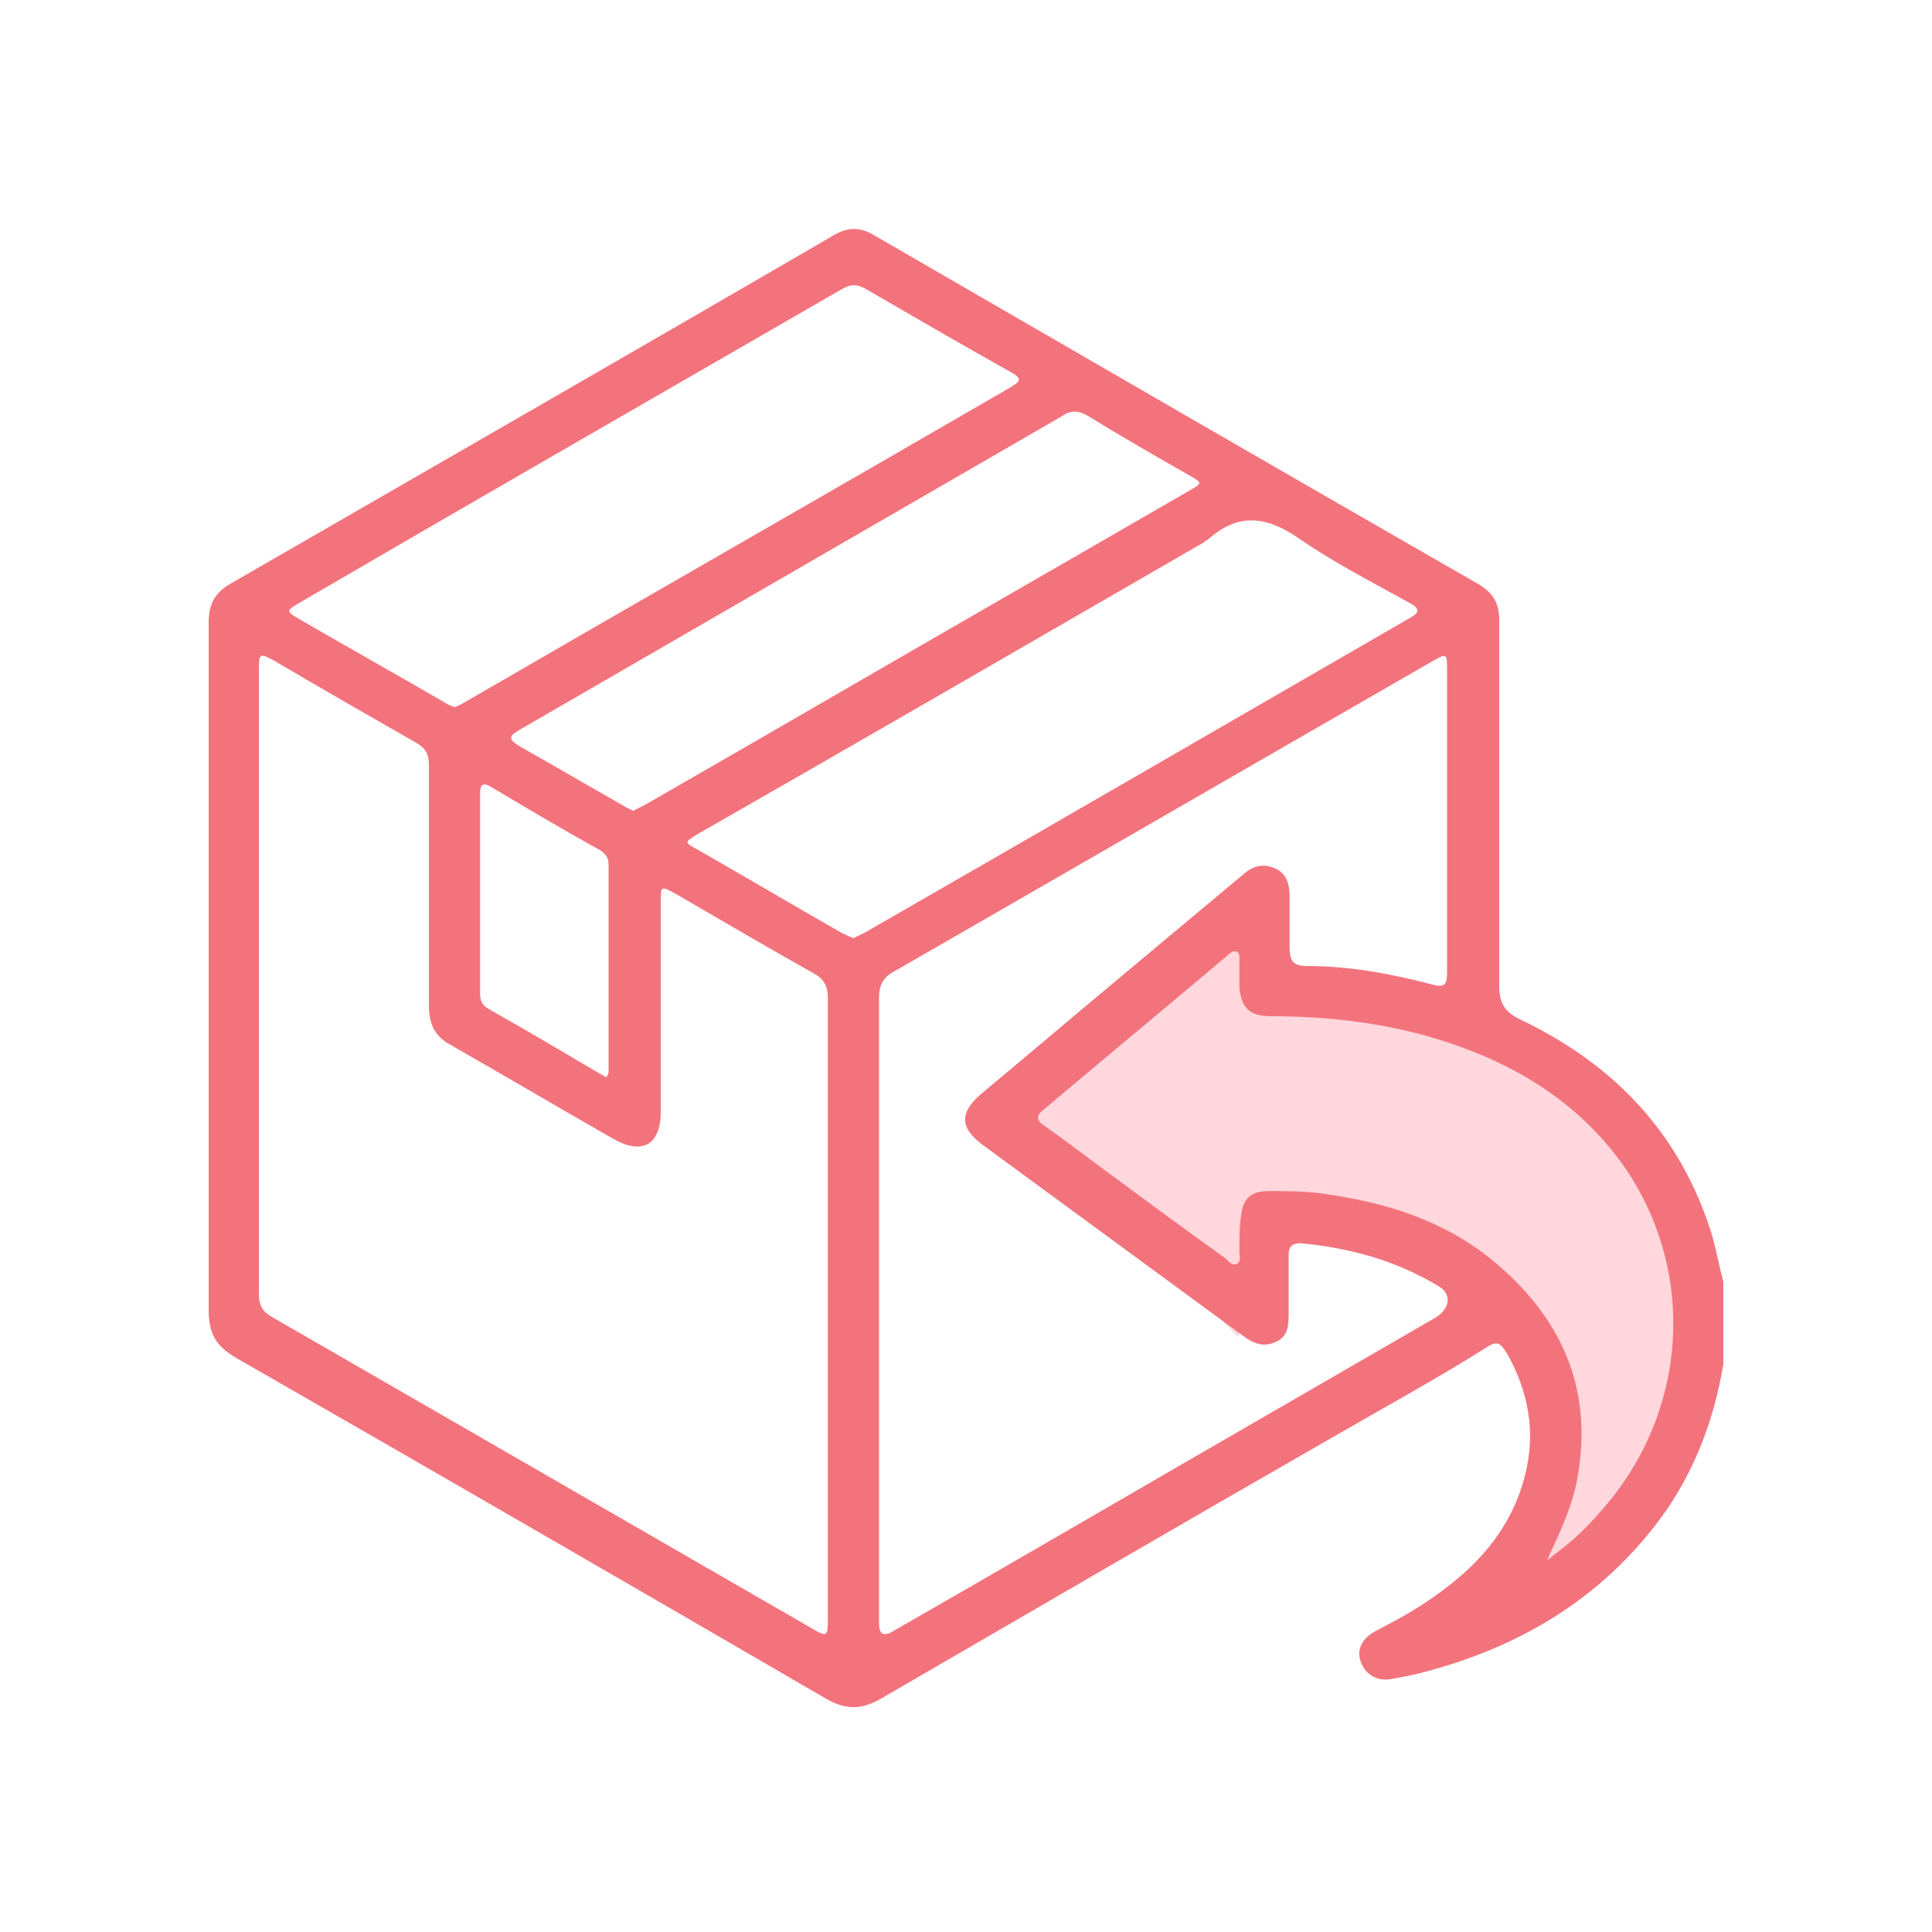
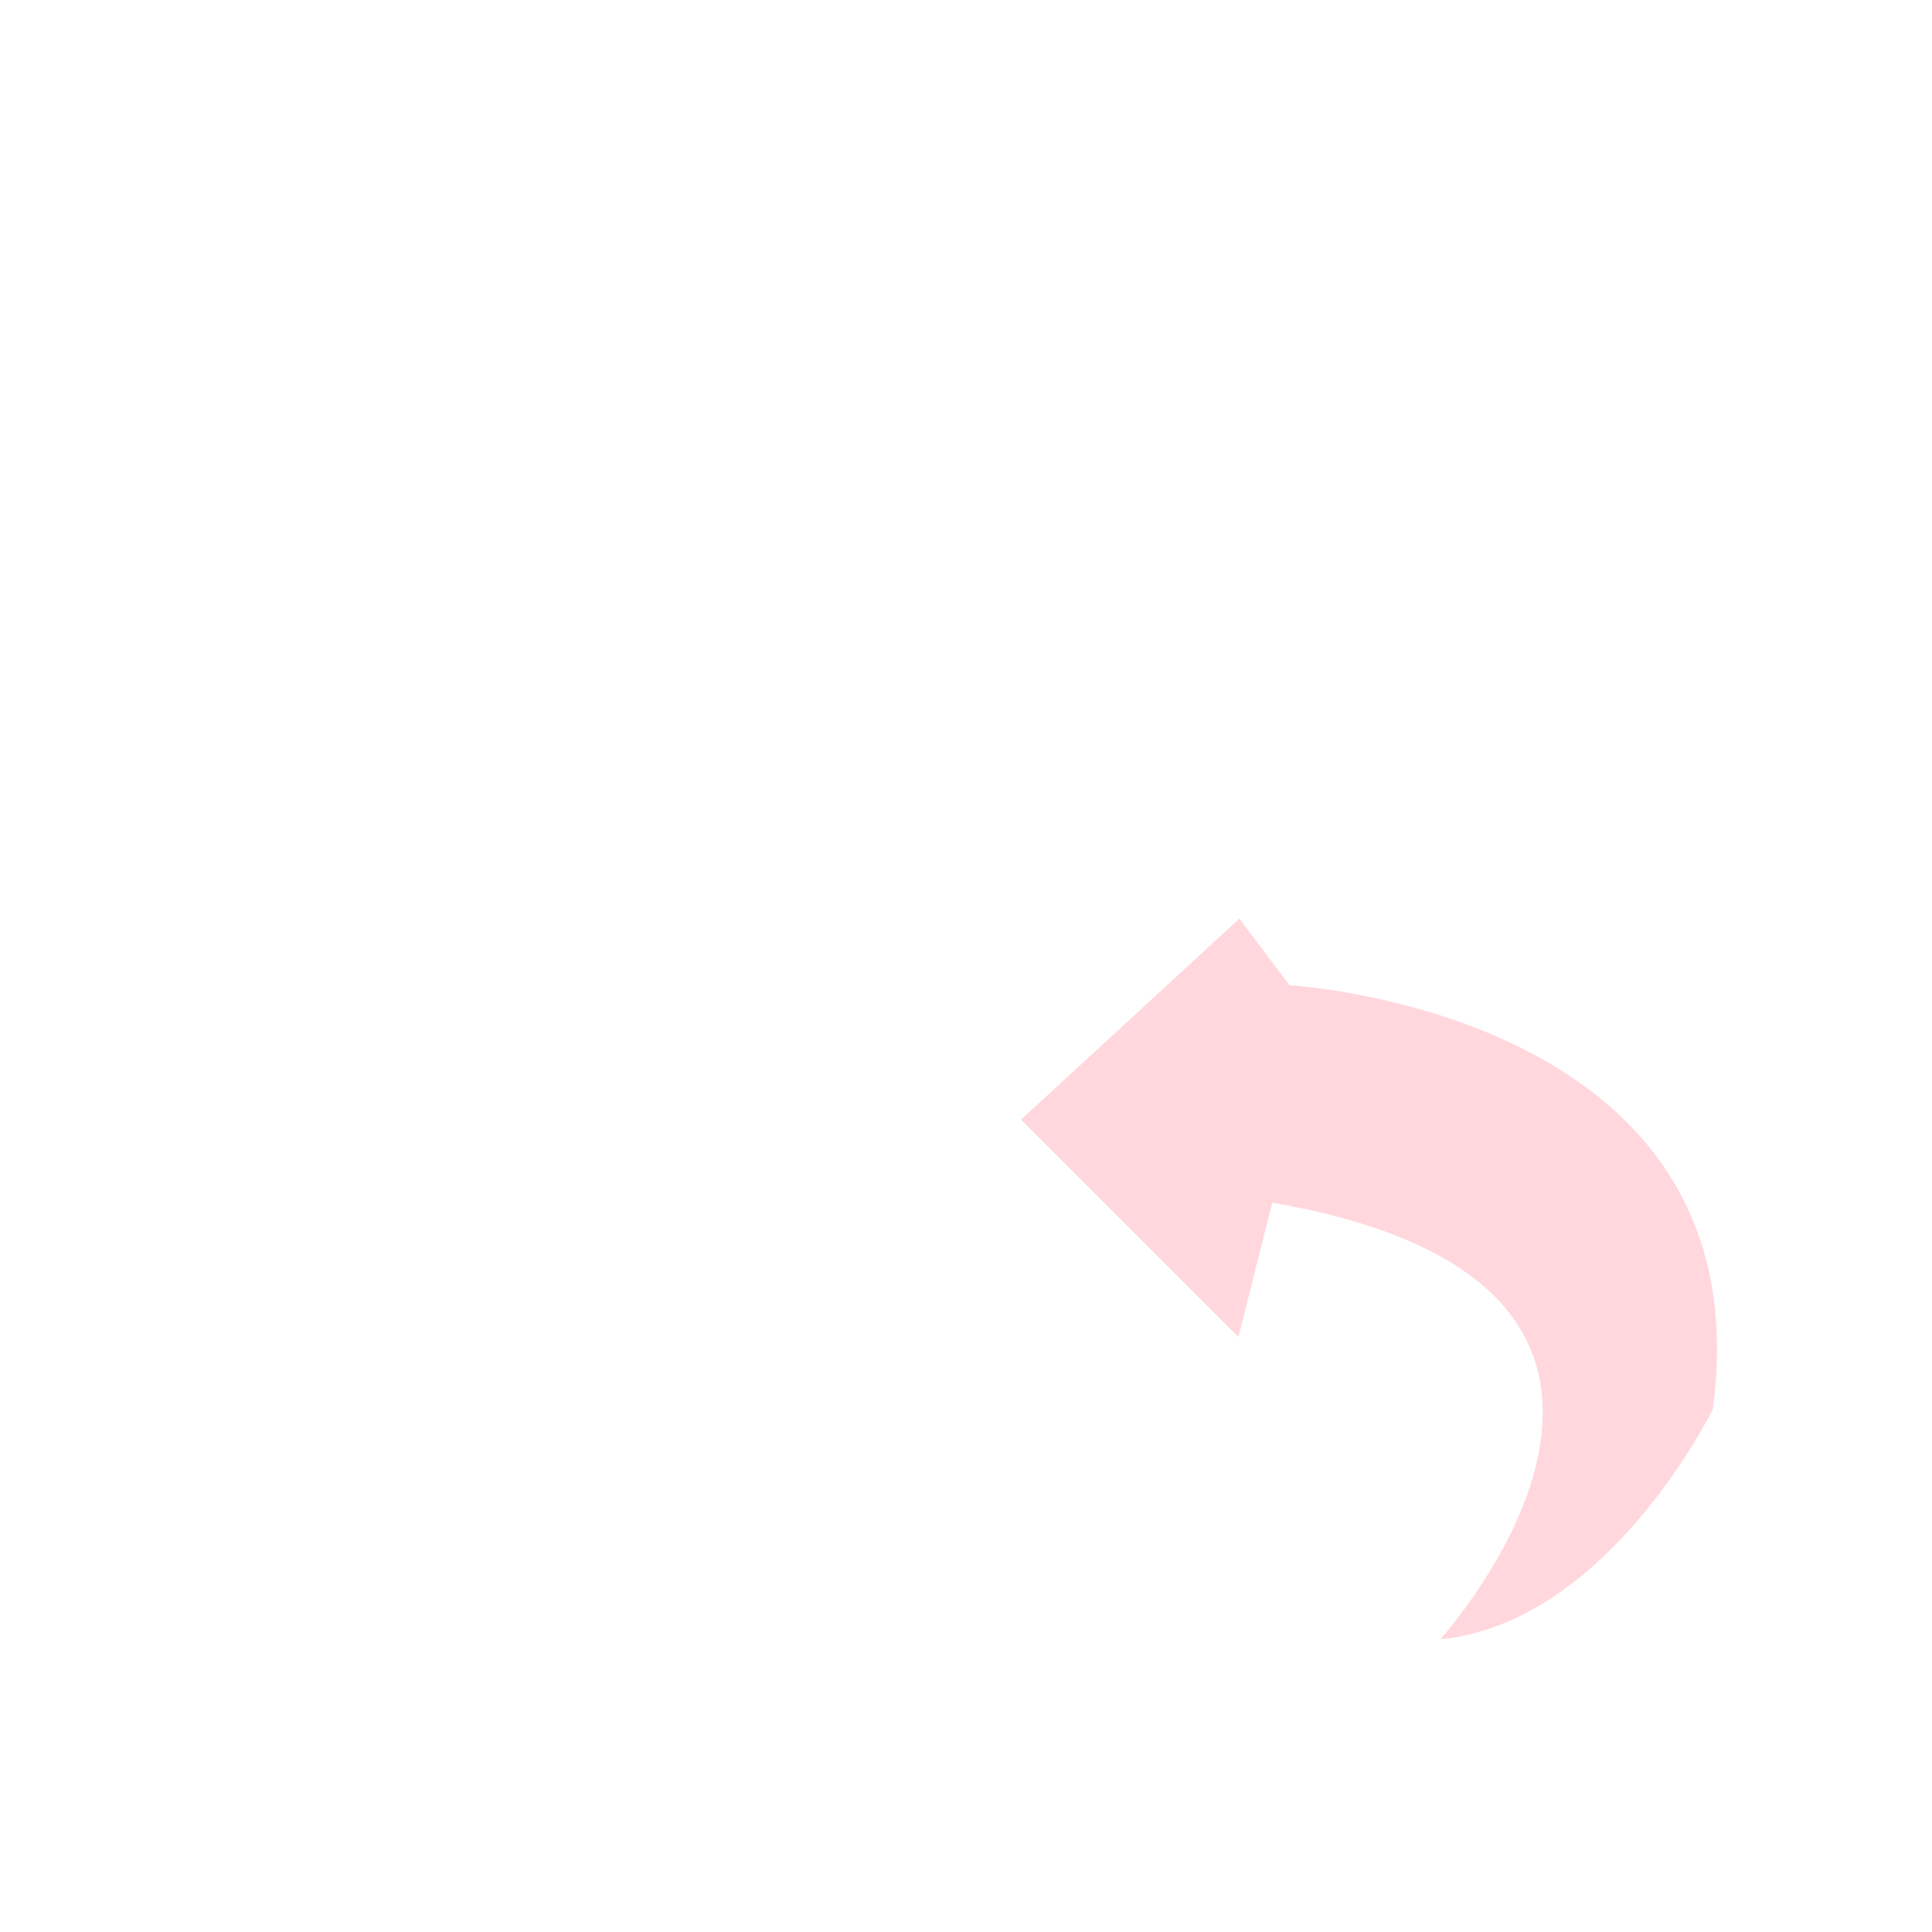
<svg xmlns="http://www.w3.org/2000/svg" viewBox="0 0 20 20" data-name="Layer 1" id="Layer_1">
  <defs>
    <style>
      .cls-1 {
        fill: #f3737d;
      }

      .cls-1, .cls-2 {
        stroke-width: 0px;
      }

      .cls-2 {
        fill: #ffd7dc;
      }
    </style>
  </defs>
  <path d="M10.57,11.59l2.26-2.08.52.69s4.94.27,4.38,4.39c0,0-1.08,2.21-2.82,2.38,0,0,3.3-3.65-1.74-4.52l-.35,1.39-2.26-2.26Z" class="cls-2" />
-   <path d="M17.84,14.12c-.09.54-.27,1.04-.58,1.5-.62.89-1.49,1.42-2.52,1.69-.11.03-.22.05-.33.07-.15.03-.27-.04-.32-.17-.05-.12,0-.24.14-.32.13-.07.27-.14.4-.22.55-.34,1-.76,1.16-1.41.11-.44.03-.86-.19-1.25-.07-.11-.1-.14-.23-.05-.51.32-1.04.61-1.56.91-1.57.9-3.13,1.81-4.7,2.72-.2.11-.35.11-.55,0-2.03-1.18-4.07-2.36-6.11-3.53-.21-.12-.29-.25-.29-.5,0-2.37,0-4.75,0-7.12,0-.19.07-.31.23-.4,2.08-1.2,4.17-2.4,6.25-3.61.14-.08.26-.08.4,0,2.09,1.21,4.18,2.42,6.27,3.62.15.09.21.2.21.37,0,1.26,0,2.52,0,3.78,0,.18.05.27.21.35.99.47,1.68,1.2,2,2.26.04.15.07.31.11.46v.86ZM8.57,13.55c0-1.07,0-2.14,0-3.21,0-.12-.03-.2-.14-.26-.48-.27-.96-.55-1.44-.83-.15-.08-.15-.08-.15.09,0,.72,0,1.45,0,2.17,0,.34-.19.45-.49.28-.56-.32-1.12-.65-1.68-.97-.17-.09-.23-.22-.23-.41,0-.83,0-1.66,0-2.49,0-.11-.03-.17-.13-.23-.49-.28-.98-.56-1.47-.85-.15-.08-.16-.08-.16.09,0,2.16,0,4.31,0,6.47,0,.11.04.18.13.23,1.87,1.08,3.73,2.15,5.6,3.23.15.09.16.08.16-.1,0-1.08,0-2.15,0-3.23ZM9.1,13.56c0,.99,0,1.98,0,2.96,0,.1,0,.19,0,.29q0,.16.14.08s.03-.02.05-.03c1.03-.59,2.06-1.19,3.08-1.78.83-.48,1.66-.96,2.49-1.44.15-.09.17-.24.04-.32-.44-.27-.92-.4-1.43-.45-.09,0-.13.03-.13.12,0,.2,0,.4,0,.6,0,.12,0,.24-.13.3-.13.06-.23.02-.34-.06-.9-.66-1.8-1.32-2.7-1.98-.23-.17-.24-.33-.02-.52.48-.4.95-.8,1.43-1.2.43-.36.85-.71,1.28-1.07.1-.09.21-.13.34-.07.12.05.15.17.15.29,0,.18,0,.36,0,.53,0,.14.04.19.18.19.44,0,.87.08,1.29.19.14.04.16,0,.16-.13,0-1.04,0-2.08,0-3.12,0-.18,0-.18-.16-.09-1.86,1.07-3.71,2.14-5.57,3.21-.11.06-.15.14-.15.27,0,1.07,0,2.14,0,3.21ZM16.02,16.15c.06-.05.13-.1.19-.15.15-.12.28-.26.4-.4.86-1,.95-2.42.22-3.5-.5-.72-1.21-1.13-2.04-1.37-.53-.15-1.08-.21-1.63-.21-.22,0-.31-.08-.33-.3,0-.1,0-.19,0-.29,0-.03,0-.07-.03-.08-.03-.01-.06.01-.08.03-.64.54-1.28,1.07-1.92,1.61-.09.07-.06.12.02.17.17.12.33.24.49.36.46.34.92.68,1.38,1.01.03.03.07.08.12.05.04-.03.02-.08.02-.13,0-.13,0-.26.02-.38.02-.17.11-.24.28-.24.2,0,.4,0,.59.03.63.09,1.21.27,1.71.67.74.6,1.08,1.36.89,2.32-.06.28-.18.53-.3.79ZM4.71,7.32s.07-.03.1-.05c1.88-1.09,3.77-2.17,5.65-3.26.1-.06.13-.09,0-.16-.5-.28-1-.57-1.5-.86-.09-.05-.15-.05-.24,0-1.87,1.08-3.75,2.16-5.62,3.25-.14.08-.14.09,0,.17.5.29,1,.57,1.5.86.03.02.07.04.11.05ZM8.84,9.71s.08-.04.12-.06c1.88-1.08,3.76-2.17,5.63-3.25.11-.06.11-.1,0-.16-.38-.21-.77-.41-1.12-.65-.34-.24-.64-.3-.97,0,0,0-.02,0-.03.02-1.75,1.01-3.49,2.02-5.24,3.02-.15.09-.15.09,0,.17.49.28.98.57,1.47.85.04.02.08.04.13.06ZM6.56,8.39s.08-.04.12-.06c.73-.42,1.46-.84,2.2-1.27,1.14-.66,2.29-1.32,3.43-1.98.14-.08.14-.08,0-.16-.35-.2-.7-.4-1.04-.61-.1-.06-.18-.07-.28,0-1.87,1.08-3.75,2.17-5.62,3.25-.1.06-.11.09,0,.16.37.21.73.42,1.1.63.03.02.06.03.1.05ZM6.28,11.15s.02-.04.02-.05c0-.72,0-1.43,0-2.15,0-.07-.03-.11-.09-.15-.38-.21-.75-.43-1.12-.65-.08-.05-.12-.04-.12.06,0,.69,0,1.38,0,2.08,0,.07.02.11.08.15.41.23.81.47,1.22.71Z" class="cls-1" />
</svg>